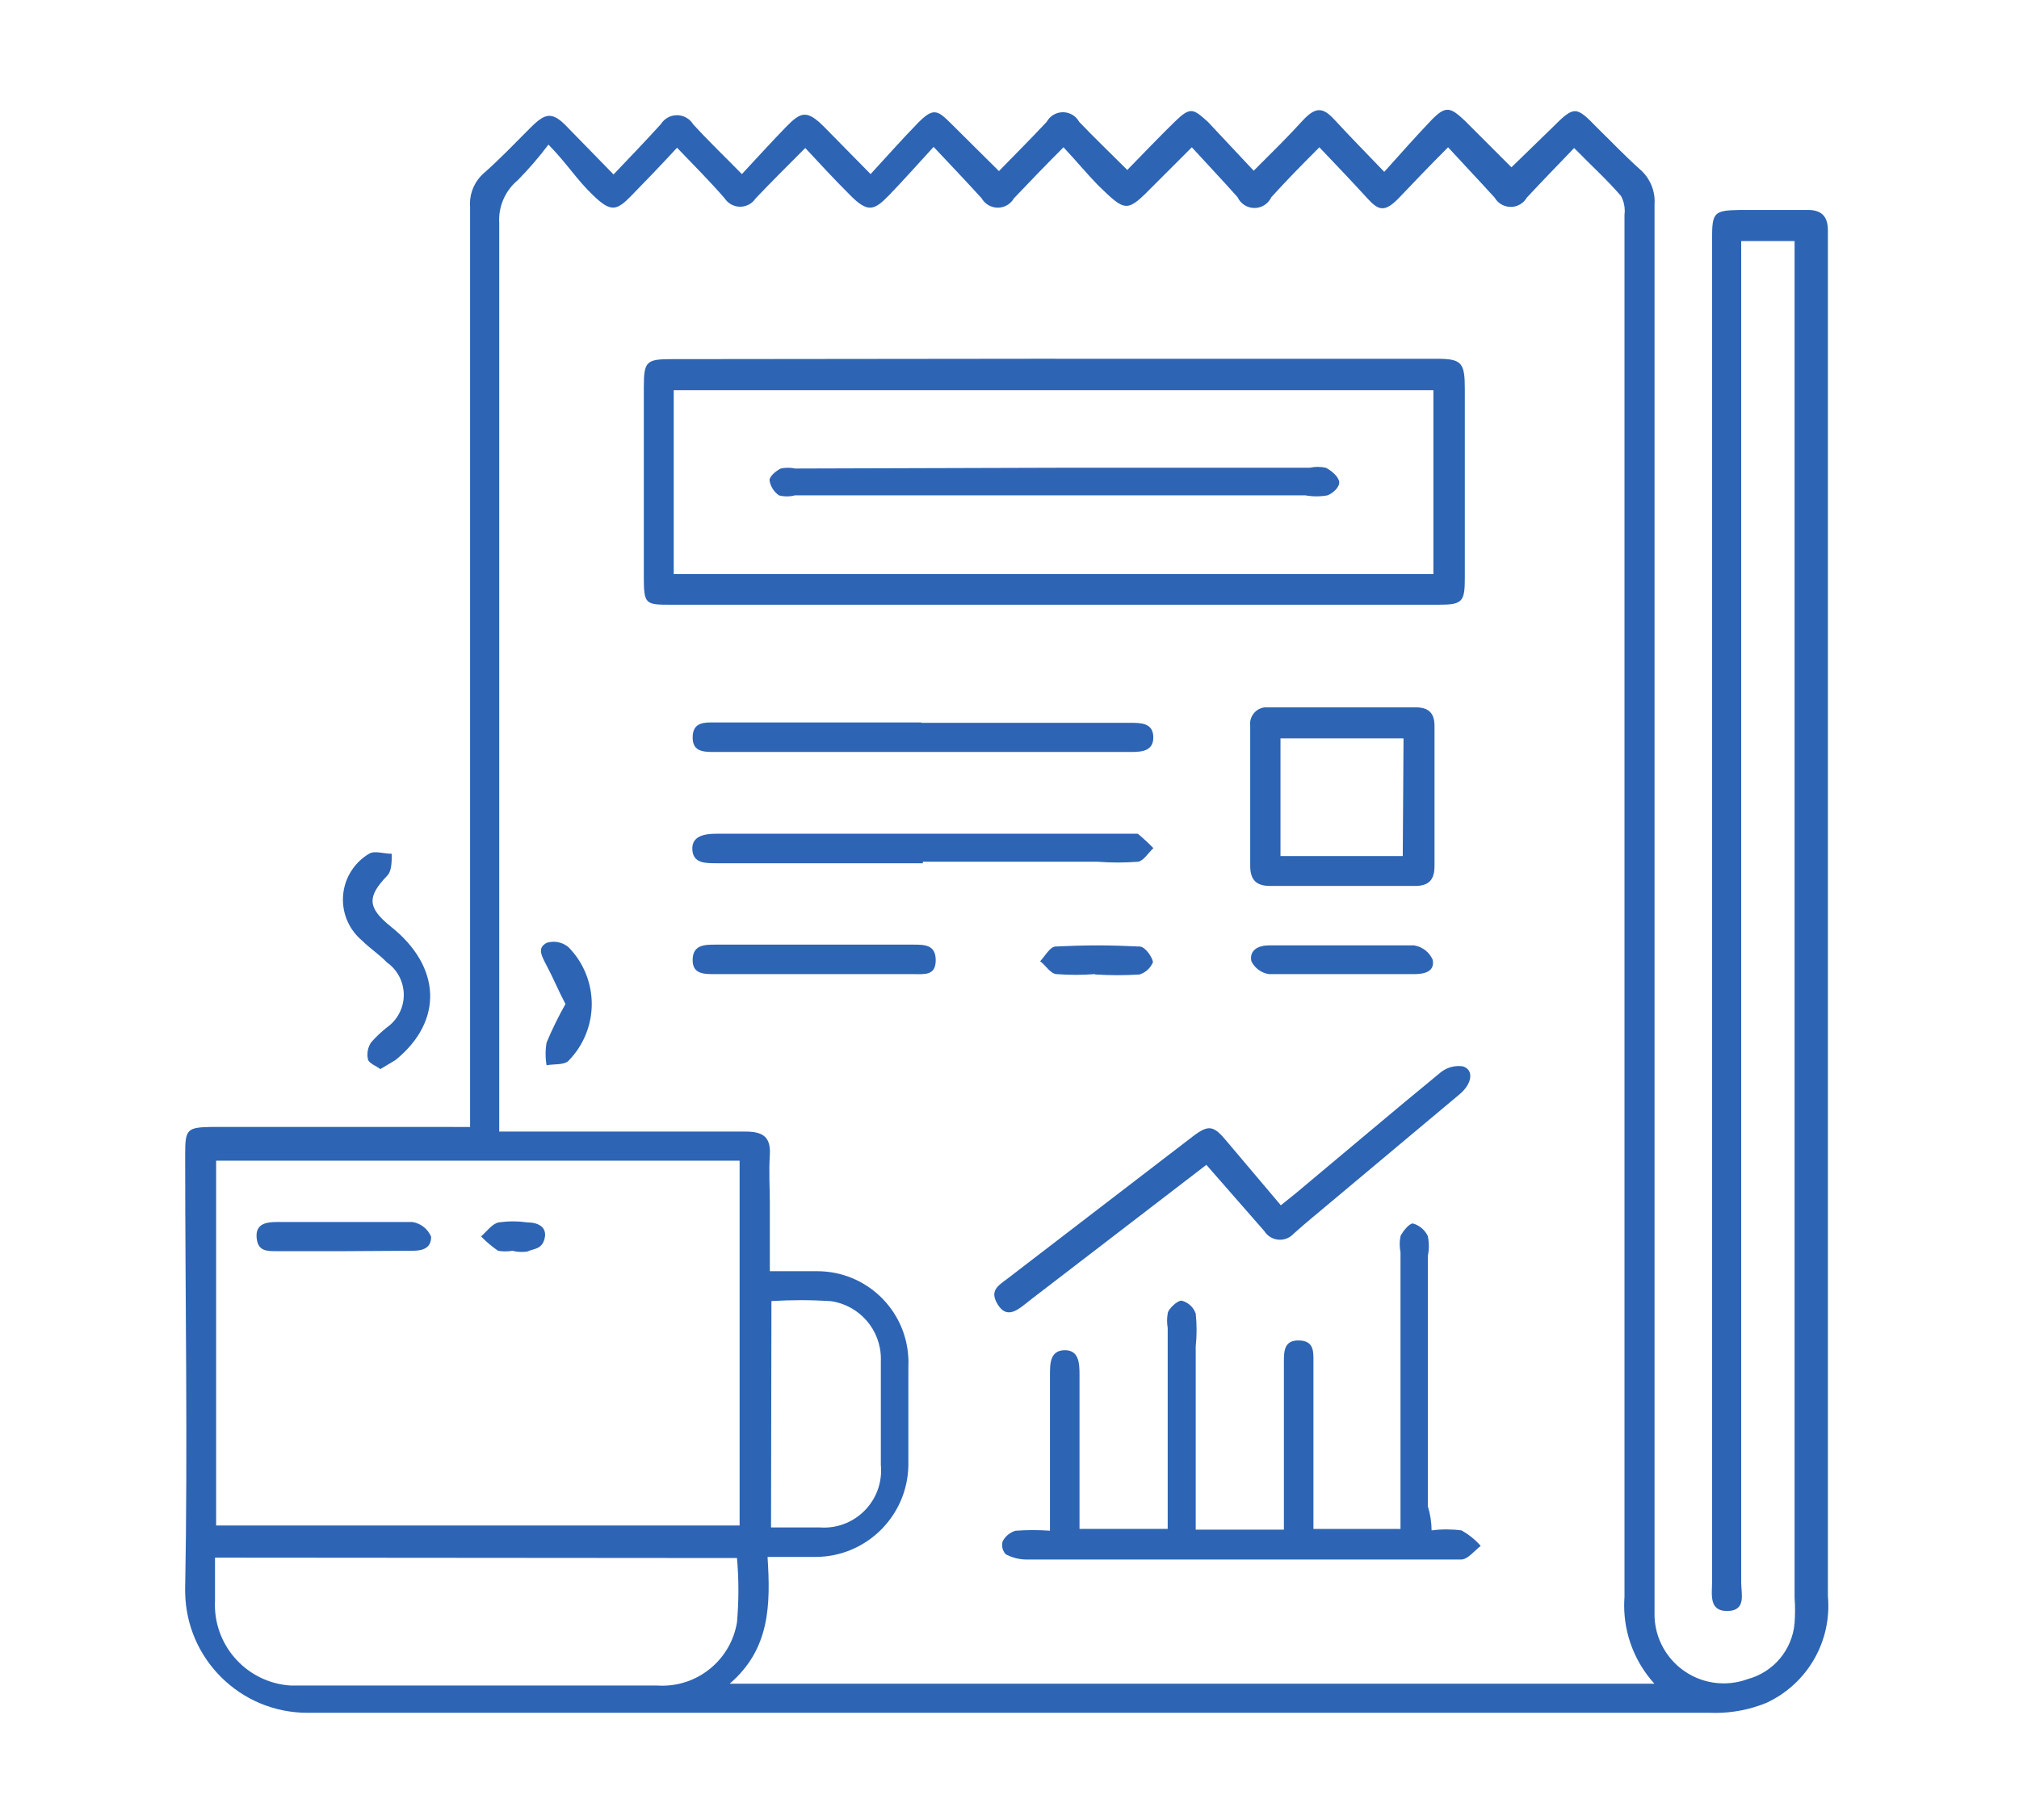
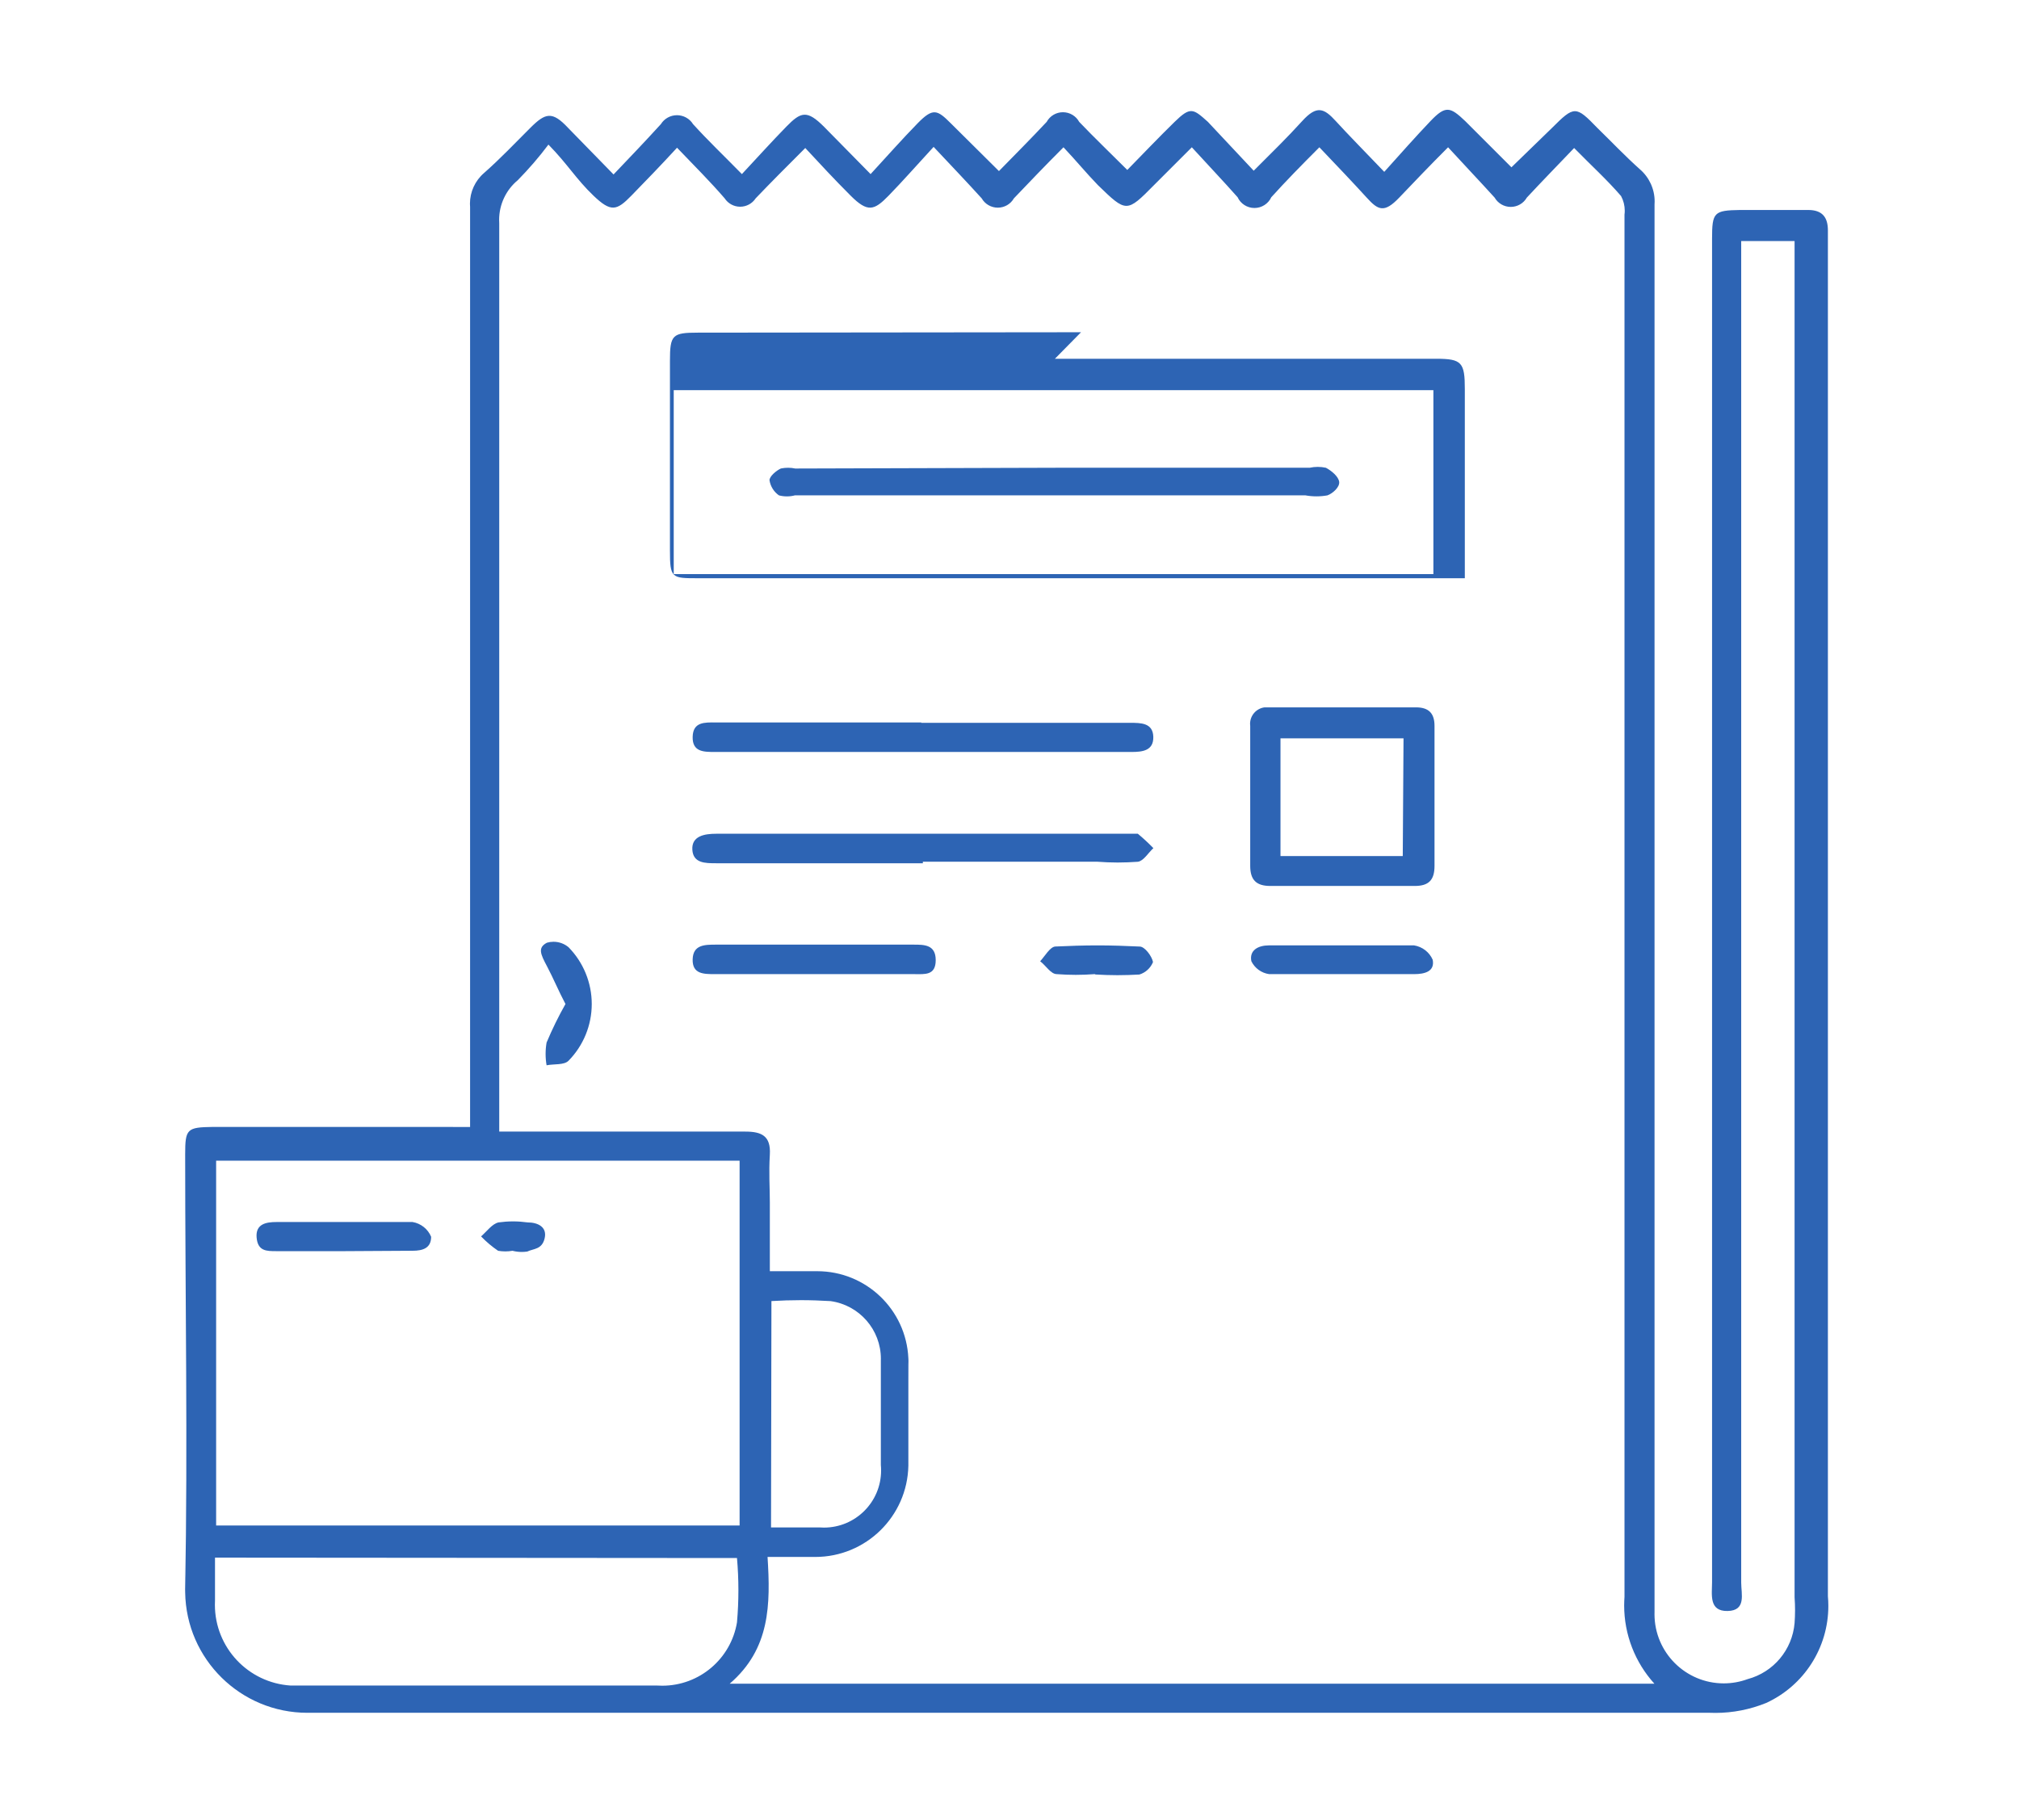
<svg xmlns="http://www.w3.org/2000/svg" xml:space="preserve" width="100%" height="100%" version="1.1" style="shape-rendering:geometricPrecision; text-rendering:geometricPrecision; image-rendering:optimizeQuality; fill-rule:evenodd; clip-rule:evenodd" viewBox="0 0 555.63 501.04">
  <defs>
    <style type="text/css">
   
    .fil1 {fill:none;fill-rule:nonzero}
    .fil0 {fill:#2D64B4;fill-rule:nonzero}
   
  </style>
  </defs>
  <g id="Layer_x0020_1">
    <path class="fil0" d="M129.37 310.94l0 -31.25c0,-74.24 0,-148.48 0,-222.71 -0.02,-0.3 -0.04,-0.61 -0.04,-0.91 0,-3.25 1.43,-6.35 3.89,-8.46 4.37,-3.85 8.54,-8.23 12.71,-12.4 4.17,-4.17 6.04,-4.69 10.42,0l12.5 12.81c4.58,-4.79 8.85,-9.27 13.02,-13.85 0.95,-1.53 2.63,-2.46 4.43,-2.46 1.8,0 3.48,0.93 4.43,2.46 4.06,4.48 8.44,8.65 13.44,13.75 4.37,-4.69 8.13,-8.85 12.19,-13.02 4.06,-4.17 5.73,-4.69 10.42,0l12.81 13.02c4.69,-5.1 8.65,-9.58 12.92,-13.96 4.27,-4.37 5.42,-3.75 9.17,0l13.23 13.13c4.48,-4.58 8.85,-8.96 13.13,-13.54 0.9,-1.64 2.61,-2.66 4.48,-2.66 1.87,0 3.58,1.02 4.48,2.66 4.17,4.37 8.54,8.54 13.23,13.23 4.48,-4.58 8.65,-8.96 13.02,-13.23 4.37,-4.27 5.1,-3.65 9.17,0l12.6 13.44c5.1,-5.1 9.27,-9.17 13.33,-13.65 4.06,-4.48 6.04,-3.54 9.27,0 3.23,3.54 8.13,8.54 13.33,13.96 4.58,-5.1 8.54,-9.58 12.71,-13.96 4.17,-4.37 5.42,-3.96 9.58,0l12.71 12.71 11.15 -10.83c6.15,-6.15 6.56,-6.15 12.5,0 3.85,3.75 7.6,7.71 11.67,11.35 2.59,2.21 4.09,5.46 4.09,8.87 0,0.27 -0.01,0.55 -0.03,0.81l0 387.5c-0,0.17 -0.01,0.36 -0.01,0.54 0,10.53 8.54,19.06 19.06,19.06 2.24,0 4.47,-0.4 6.57,-1.17 7.12,-1.9 12.29,-8.07 12.92,-15.42 0.08,-1.17 0.13,-2.36 0.13,-3.54 0,-1.18 -0.04,-2.37 -0.13,-3.54l0 -373.33 -14.69 0 0 369.27c0,3.13 1.46,7.71 -3.75,7.81 -5.21,0.1 -4.27,-4.58 -4.27,-7.92l0 -369.79c0,-7.29 0.52,-7.81 7.71,-7.92l18.75 0c3.85,0 5.42,1.98 5.42,5.63 0,125 0,250.31 0,375.94 0.08,0.89 0.12,1.78 0.12,2.68 0,11.47 -6.68,21.9 -17.1,26.69 -4.43,1.8 -9.19,2.74 -13.98,2.74 -0.48,0 -0.96,-0.01 -1.44,-0.03l-277.5 0c-35.94,0 -71.87,0 -108.13,0 -0.13,-0 -0.28,0 -0.41,0 -18.38,0 -33.36,-14.76 -33.64,-33.13 -0.28,-18.37 0,-0.63 0,-0.94 0.73,-39.9 0,-79.79 0,-119.69 0,-6.98 0.52,-7.4 7.6,-7.5l70.83 0.01 0 0.73zm56.98 -270.31c-4.69,5.1 -8.54,9.06 -12.6,13.23 -4.06,4.17 -5.63,4.58 -10.42,0 -4.79,-4.58 -7.09,-8.64 -12.4,-14.06 -2.58,3.44 -5.42,6.73 -8.43,9.79 -3.25,2.69 -5.14,6.7 -5.14,10.92 0,0.32 0.01,0.64 0.03,0.96l0 250 67.7 0c4.48,0 7.08,1.15 6.77,6.35 -0.31,5.21 0,8.75 0,13.23l0 18.85 13.02 0c0.01,0 0.02,0 0.03,0 13.42,0 24.46,10.56 25.07,23.96 0.61,13.4 0,0 0,0.73l0 28.85c-0.28,13.94 -11.67,25.11 -25.62,25.11 -0.21,0 -0.42,-0 -0.63,-0.01l-12.5 0c0.83,13.13 0.73,25.31 -10.42,34.9l254.48 0c-5.35,-5.89 -8.32,-13.57 -8.32,-21.52 0,-0.81 0.04,-1.63 0.09,-2.44l0 -109.58c0,-90.28 0,-180.56 0,-270.83 0.05,-0.36 0.07,-0.72 0.07,-1.08 0,-1.4 -0.35,-2.79 -1.01,-4.02 -3.85,-4.48 -8.23,-8.44 -12.92,-13.23 -4.58,4.79 -8.85,9.17 -13.02,13.65 -0.91,1.59 -2.6,2.56 -4.43,2.56 -1.83,0 -3.52,-0.98 -4.43,-2.56 -4.06,-4.48 -8.23,-8.85 -12.81,-13.85 -5.1,5.1 -9.27,9.48 -13.44,13.85 -4.17,4.37 -5.83,3.44 -8.96,0 -3.12,-3.44 -8.44,-9.06 -13.02,-13.85 -5.1,5.1 -9.27,9.37 -13.23,13.75 -0.84,1.81 -2.65,2.96 -4.64,2.96 -1.99,0 -3.8,-1.16 -4.63,-2.96 -3.96,-4.48 -8.13,-8.85 -12.6,-13.75l-10.42 10.42c-7.5,7.6 -7.6,7.6 -15.42,0 -3.13,-3.23 -6.04,-6.77 -9.48,-10.42 -5.1,5.1 -9.48,9.69 -13.65,14.06 -0.91,1.59 -2.6,2.56 -4.43,2.56 -1.83,0 -3.52,-0.98 -4.43,-2.56 -4.06,-4.48 -8.23,-8.85 -13.23,-14.17 -4.69,5.1 -8.44,9.37 -12.4,13.44 -3.96,4.06 -5.73,4.69 -10.42,0 -4.69,-4.69 -8.23,-8.54 -12.5,-13.13 -5.1,5.1 -9.48,9.48 -13.65,13.85 -0.94,1.44 -2.55,2.31 -4.27,2.31 -1.72,0 -3.33,-0.87 -4.27,-2.31 -3.86,-4.48 -8.13,-8.75 -13.13,-13.96zm17.19 278.85l-144.06 0 0 100.42 144.06 0 0 -100.42zm-144.37 109.27l0 11.77c-0.02,0.39 -0.03,0.79 -0.03,1.19 0,11.76 9.13,21.49 20.87,22.24l100.93 0c0.44,0.02 0.88,0.04 1.32,0.04 10.19,0 18.89,-7.38 20.56,-17.44 0.26,-2.94 0.39,-5.91 0.39,-8.85 0,-2.94 -0.13,-5.91 -0.39,-8.85l-143.65 -0.11zm153.02 -8.33l13.23 0c0.44,0.03 0.89,0.05 1.33,0.05 8.69,0 15.73,-7.04 15.73,-15.73 0,-0.5 -0.02,-1.01 -0.07,-1.51l-0 -28.85c0.01,-0.12 0.01,-0.24 0.01,-0.36 0,-8.02 -5.92,-14.8 -13.86,-15.89 -2.69,-0.16 -5.43,-0.26 -8.13,-0.26 -2.7,0 -5.44,0.09 -8.13,0.25l-0.11 62.3z" />
-     <path class="fil0" d="M104.69 294.28c-1.25,-0.94 -3.13,-1.56 -3.44,-2.71 -0.09,-0.43 -0.14,-0.86 -0.14,-1.3 0,-1.17 0.34,-2.31 0.97,-3.29 1.33,-1.52 2.8,-2.91 4.37,-4.17 2.92,-2.04 4.67,-5.39 4.67,-8.96 0,-3.57 -1.74,-6.91 -4.66,-8.96 -2.08,-2.19 -4.69,-3.85 -6.87,-6.04 -3.31,-2.79 -5.22,-6.9 -5.22,-11.22 0,-5.19 2.74,-9.99 7.19,-12.63 1.46,-0.94 4.06,0 6.25,0 0,2.08 0,4.79 -1.25,6.04 -5.52,5.73 -5.52,8.75 0.94,13.96 13.96,11.04 14.58,26.04 1.35,36.77l-4.17 2.5z" />
-     <path class="fil0" d="M290.31 98.75l105 0c6.98,0 7.81,1.04 7.81,8.33l0 52.08c0,6.56 -0.73,7.29 -7.19,7.29l-211.04 0c-7.29,0 -7.71,0 -7.71,-7.71l0 -52.08c0,-7.19 0.63,-7.81 7.71,-7.81l105.42 -0.11zm-104.9 59.27l209.06 0 0 -50.63 -209.06 0 0 50.63z" />
-     <path class="fil0" d="M393.96 421.25c1.36,-0.19 2.74,-0.28 4.11,-0.28 1.37,0 2.76,0.09 4.11,0.27 2.01,1.1 3.81,2.55 5.31,4.27 -1.77,1.35 -3.54,3.75 -5.42,3.75 -17.29,0 -34.48,0 -52.08,0l-67.61 0c-1.96,-0.03 -3.9,-0.53 -5.62,-1.46 -0.63,-0.68 -0.98,-1.57 -0.98,-2.5 0,-0.35 0.05,-0.71 0.15,-1.05 0.74,-1.41 2.02,-2.46 3.54,-2.91 1.57,-0.11 3.16,-0.18 4.74,-0.18 1.58,0 3.17,0.06 4.74,0.17l0 -5.73c0,-12.36 0,-24.72 0,-37.08 0,-3.13 0,-6.77 3.96,-6.87 3.96,-0.1 4.17,3.44 4.17,6.67l0 42.5 24.27 0 0 -55.31c-0.11,-0.66 -0.17,-1.32 -0.17,-1.98 0,-0.66 0.06,-1.33 0.17,-1.98 0,-1.04 2.6,-3.65 3.85,-3.54 1.8,0.46 3.25,1.8 3.86,3.55 0.16,1.5 0.24,3.02 0.24,4.53 0,1.51 -0.08,3.03 -0.24,4.53l0 50.42 24.27 0 0 -46.04c0,-3.02 0,-6.15 4.17,-6.04 4.17,0.1 3.96,3.13 3.96,5.94l0 45.94 23.96 0 0 -76.15c-0.15,-0.74 -0.22,-1.49 -0.22,-2.24 0,-0.75 0.08,-1.5 0.23,-2.24 0.73,-1.46 2.5,-3.54 3.44,-3.44 1.78,0.52 3.25,1.77 4.06,3.44 0.19,0.91 0.29,1.84 0.29,2.76 0,0.93 -0.09,1.85 -0.28,2.76l-0 68.86c0.67,2.16 1.02,4.4 1.04,6.66l0 0z" />
-     <path class="fil0" d="M331.98 320.63l-48.02 36.87 -1.98 1.56c-2.4,1.87 -5.1,3.75 -7.4,0 -2.3,-3.75 0,-5.1 2.5,-6.98l51.04 -39.17c4.48,-3.44 5.83,-3.23 9.58,1.35l14.79 17.5 4.27 -3.44c13.23,-11.04 26.35,-22.19 39.69,-33.13 1.41,-1.14 3.16,-1.76 4.97,-1.76 0.39,0 0.79,0.03 1.18,0.09 3.02,0.94 2.6,4.69 -0.83,7.6l-35.31 29.58c-3.44,2.92 -7.08,5.83 -10.42,8.85 -0.97,1.07 -2.34,1.69 -3.79,1.69 -1.76,0 -3.41,-0.91 -4.33,-2.41l-15.94 -18.22z" />
+     <path class="fil0" d="M290.31 98.75l105 0c6.98,0 7.81,1.04 7.81,8.33l0 52.08l-211.04 0c-7.29,0 -7.71,0 -7.71,-7.71l0 -52.08c0,-7.19 0.63,-7.81 7.71,-7.81l105.42 -0.11zm-104.9 59.27l209.06 0 0 -50.63 -209.06 0 0 50.63z" />
    <path class="fil0" d="M369.37 243.86l-19.79 0c-3.85,0 -5.52,-1.67 -5.52,-5.52l0 -38.54c-0.02,-0.19 -0.04,-0.37 -0.04,-0.56 0,-2.3 1.71,-4.25 3.99,-4.54l41.67 -0c3.54,0 5.1,1.67 5.1,5.1l0 38.54c0,3.85 -1.56,5.52 -5.42,5.52l-20 0zm16.87 -40.63l-33.85 0 0 32.4 33.65 -0 0.21 -32.39z" />
    <path class="fil0" d="M253.54 198.96l57.5 0c2.92,0 6.25,0 6.35,3.85 0.1,3.85 -3.02,4.17 -6.04,4.17l-114.58 0c-3.13,0 -6.25,0 -6.15,-4.17 0.11,-4.17 3.33,-3.96 6.35,-3.96l56.56 0 0 0.1z" />
    <path class="fil0" d="M253.96 237.61l-56.87 0c-3.02,0 -6.35,0 -6.56,-3.75 -0.21,-3.75 3.33,-4.37 6.56,-4.37l113.54 0c0.83,0 1.98,0 2.5,0 1.49,1.23 2.93,2.57 4.28,3.96 -1.46,1.35 -2.71,3.54 -4.27,3.75 -1.85,0.13 -3.72,0.21 -5.57,0.21 -1.85,0 -3.72,-0.08 -5.57,-0.22l-48.03 -0 0 0.42z" />
    <path class="fil0" d="M223.65 268.13l-26.88 0c-3.13,0 -6.25,0 -6.15,-4.06 0.11,-4.06 3.33,-4.06 6.46,-4.06l54.28 0c3.02,0 6.15,0 6.15,4.27 0,4.27 -3.02,3.85 -5.83,3.85l-28.02 -0z" />
    <path class="fil0" d="M368.96 268.13l-19.69 0c-2.12,-0.3 -3.95,-1.63 -4.89,-3.54 -0.63,-3.02 1.87,-4.37 4.79,-4.37l40 0c2.26,0.37 4.19,1.85 5.11,3.95 0.63,3.23 -2.19,3.96 -5.1,3.96l-20.21 0z" />
    <path class="fil0" d="M155.62 276.36c-1.98,-3.75 -3.33,-7.08 -5.1,-10.42 -1.77,-3.33 -2.6,-5.1 0,-6.46 0.59,-0.17 1.19,-0.26 1.8,-0.26 1.52,0 2.98,0.53 4.14,1.5 4.09,4.17 6.39,9.78 6.39,15.63 0,5.84 -2.3,11.46 -6.39,15.62 -1.25,1.25 -3.96,0.83 -6.04,1.25 -0.18,-1.03 -0.27,-2.08 -0.27,-3.13 0,-1.05 0.09,-2.09 0.27,-3.13 1.52,-3.62 3.28,-7.21 5.21,-10.63l-0.01 0.01z" />
    <path class="fil0" d="M301.25 268.13c-1.73,0.13 -3.47,0.2 -5.21,0.2 -1.74,0 -3.48,-0.07 -5.21,-0.2 -1.67,0 -3.02,-2.4 -4.58,-3.54 1.35,-1.46 2.71,-3.96 4.17,-4.06 3.85,-0.18 7.74,-0.31 11.62,-0.31 3.87,0 7.77,0.13 11.62,0.32 1.35,0 3.33,2.6 3.65,4.27 -0.67,1.64 -2.05,2.91 -3.75,3.43 -1.99,0.11 -4.04,0.18 -6.04,0.18 -2.01,0 -4.05,-0.07 -6.04,-0.19l-0.21 -0.1z" />
    <path class="fil0" d="M94.79 344.38l-18.75 0c-2.71,0 -5.1,0 -5.42,-3.75 -0.31,-3.75 2.6,-4.27 5.52,-4.27l37.4 0c2.29,0.39 4.22,1.92 5.11,4.06 0,3.13 -2.29,3.85 -5.1,3.85l-18.76 0.11z" />
    <path class="fil0" d="M141.04 344.28c-0.65,0.11 -1.31,0.17 -1.98,0.17 -0.66,0 -1.33,-0.06 -1.98,-0.17 -1.69,-1.15 -3.27,-2.48 -4.69,-3.96 1.56,-1.35 3.02,-3.44 4.79,-3.85 1.33,-0.18 2.67,-0.28 4.01,-0.28 1.34,0 2.69,0.1 4.01,0.28 2.81,0 5.42,1.25 4.69,4.37 -0.73,3.12 -3.02,2.81 -4.79,3.65 -0.5,0.07 -1.01,0.11 -1.51,0.11 -0.86,0 -1.72,-0.11 -2.56,-0.32l-0 0.01z" />
    <path class="fil0" d="M290.41 128.75l70 0c0.74,-0.16 1.49,-0.24 2.24,-0.24 0.75,0 1.5,0.08 2.24,0.24 1.56,0.83 3.44,2.4 3.65,3.85 0.21,1.46 -1.77,3.23 -3.23,3.75 -0.99,0.18 -2.01,0.27 -3.02,0.27 -1.01,0 -2.03,-0.09 -3.02,-0.27l-140.52 0c-0.71,0.19 -1.44,0.28 -2.19,0.28 -0.74,0 -1.48,-0.09 -2.19,-0.28 -1.4,-0.97 -2.34,-2.48 -2.6,-4.17 0,-1.04 1.77,-2.6 3.13,-3.23 0.65,-0.13 1.31,-0.2 1.98,-0.2 0.67,0 1.33,0.07 1.98,0.21l71.56 -0.21z" />
-     <rect class="fil1" x="-0" y="0" width="555.63" height="501.04" />
  </g>
</svg>